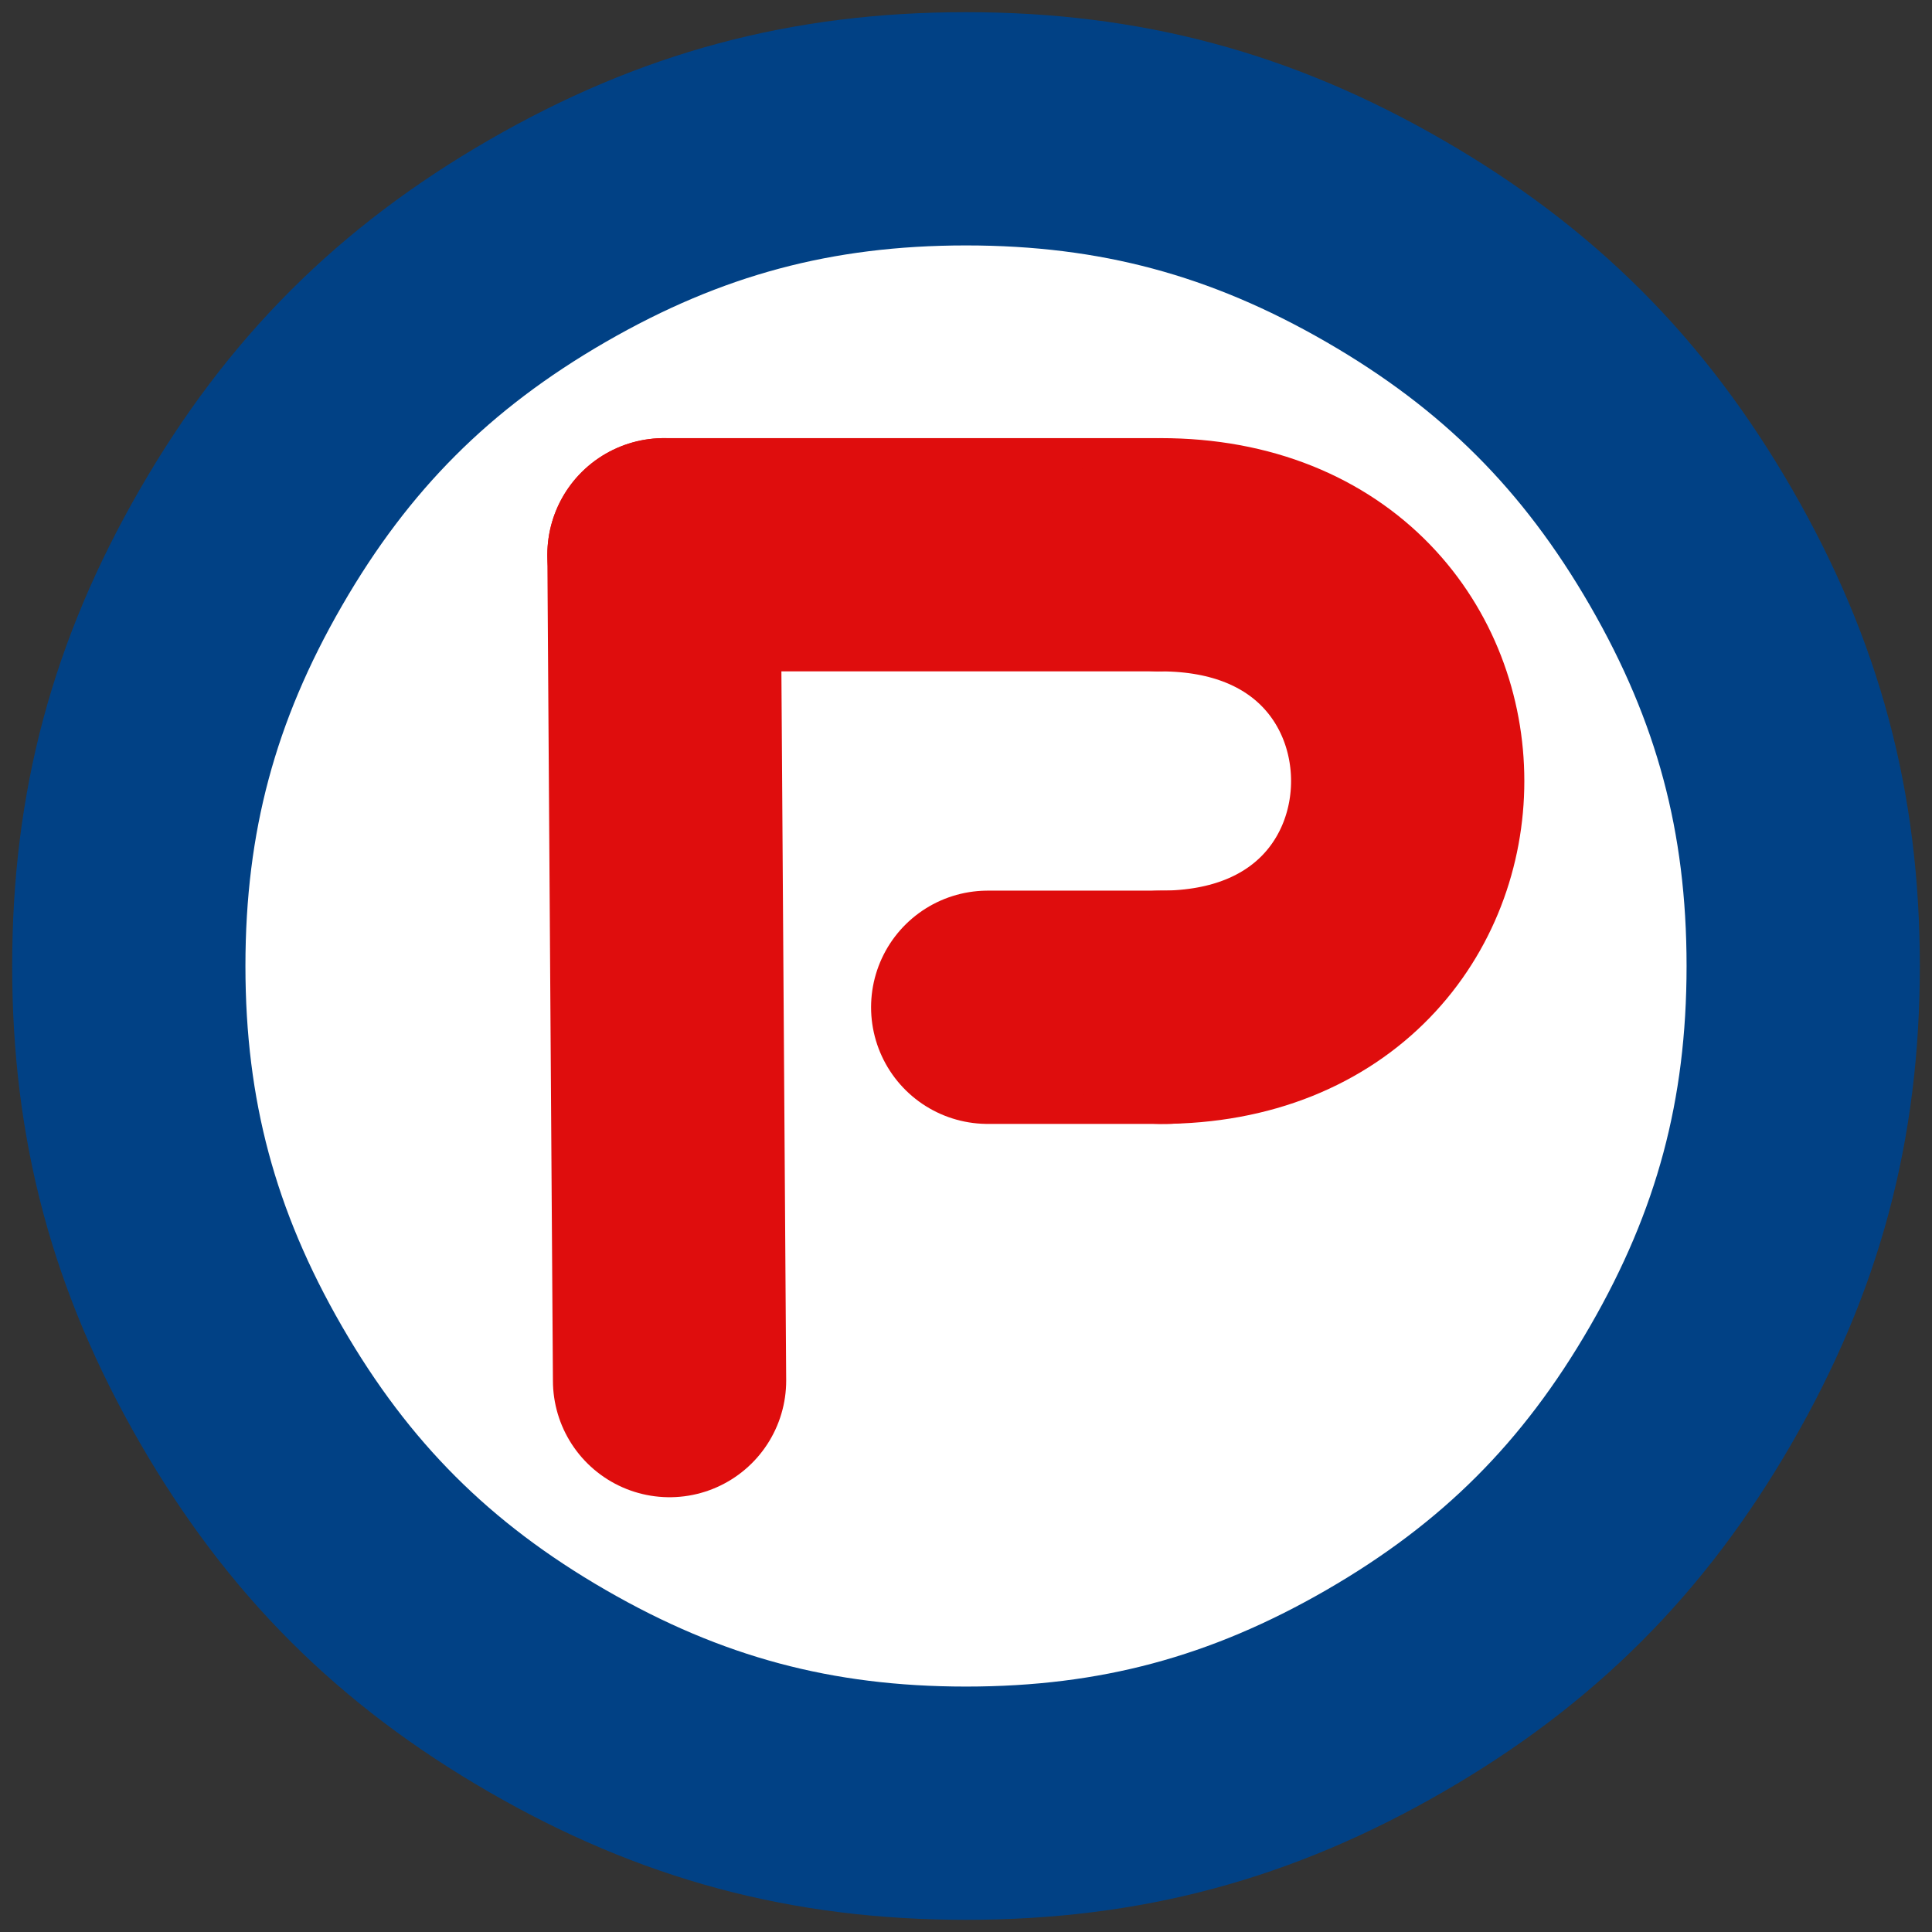
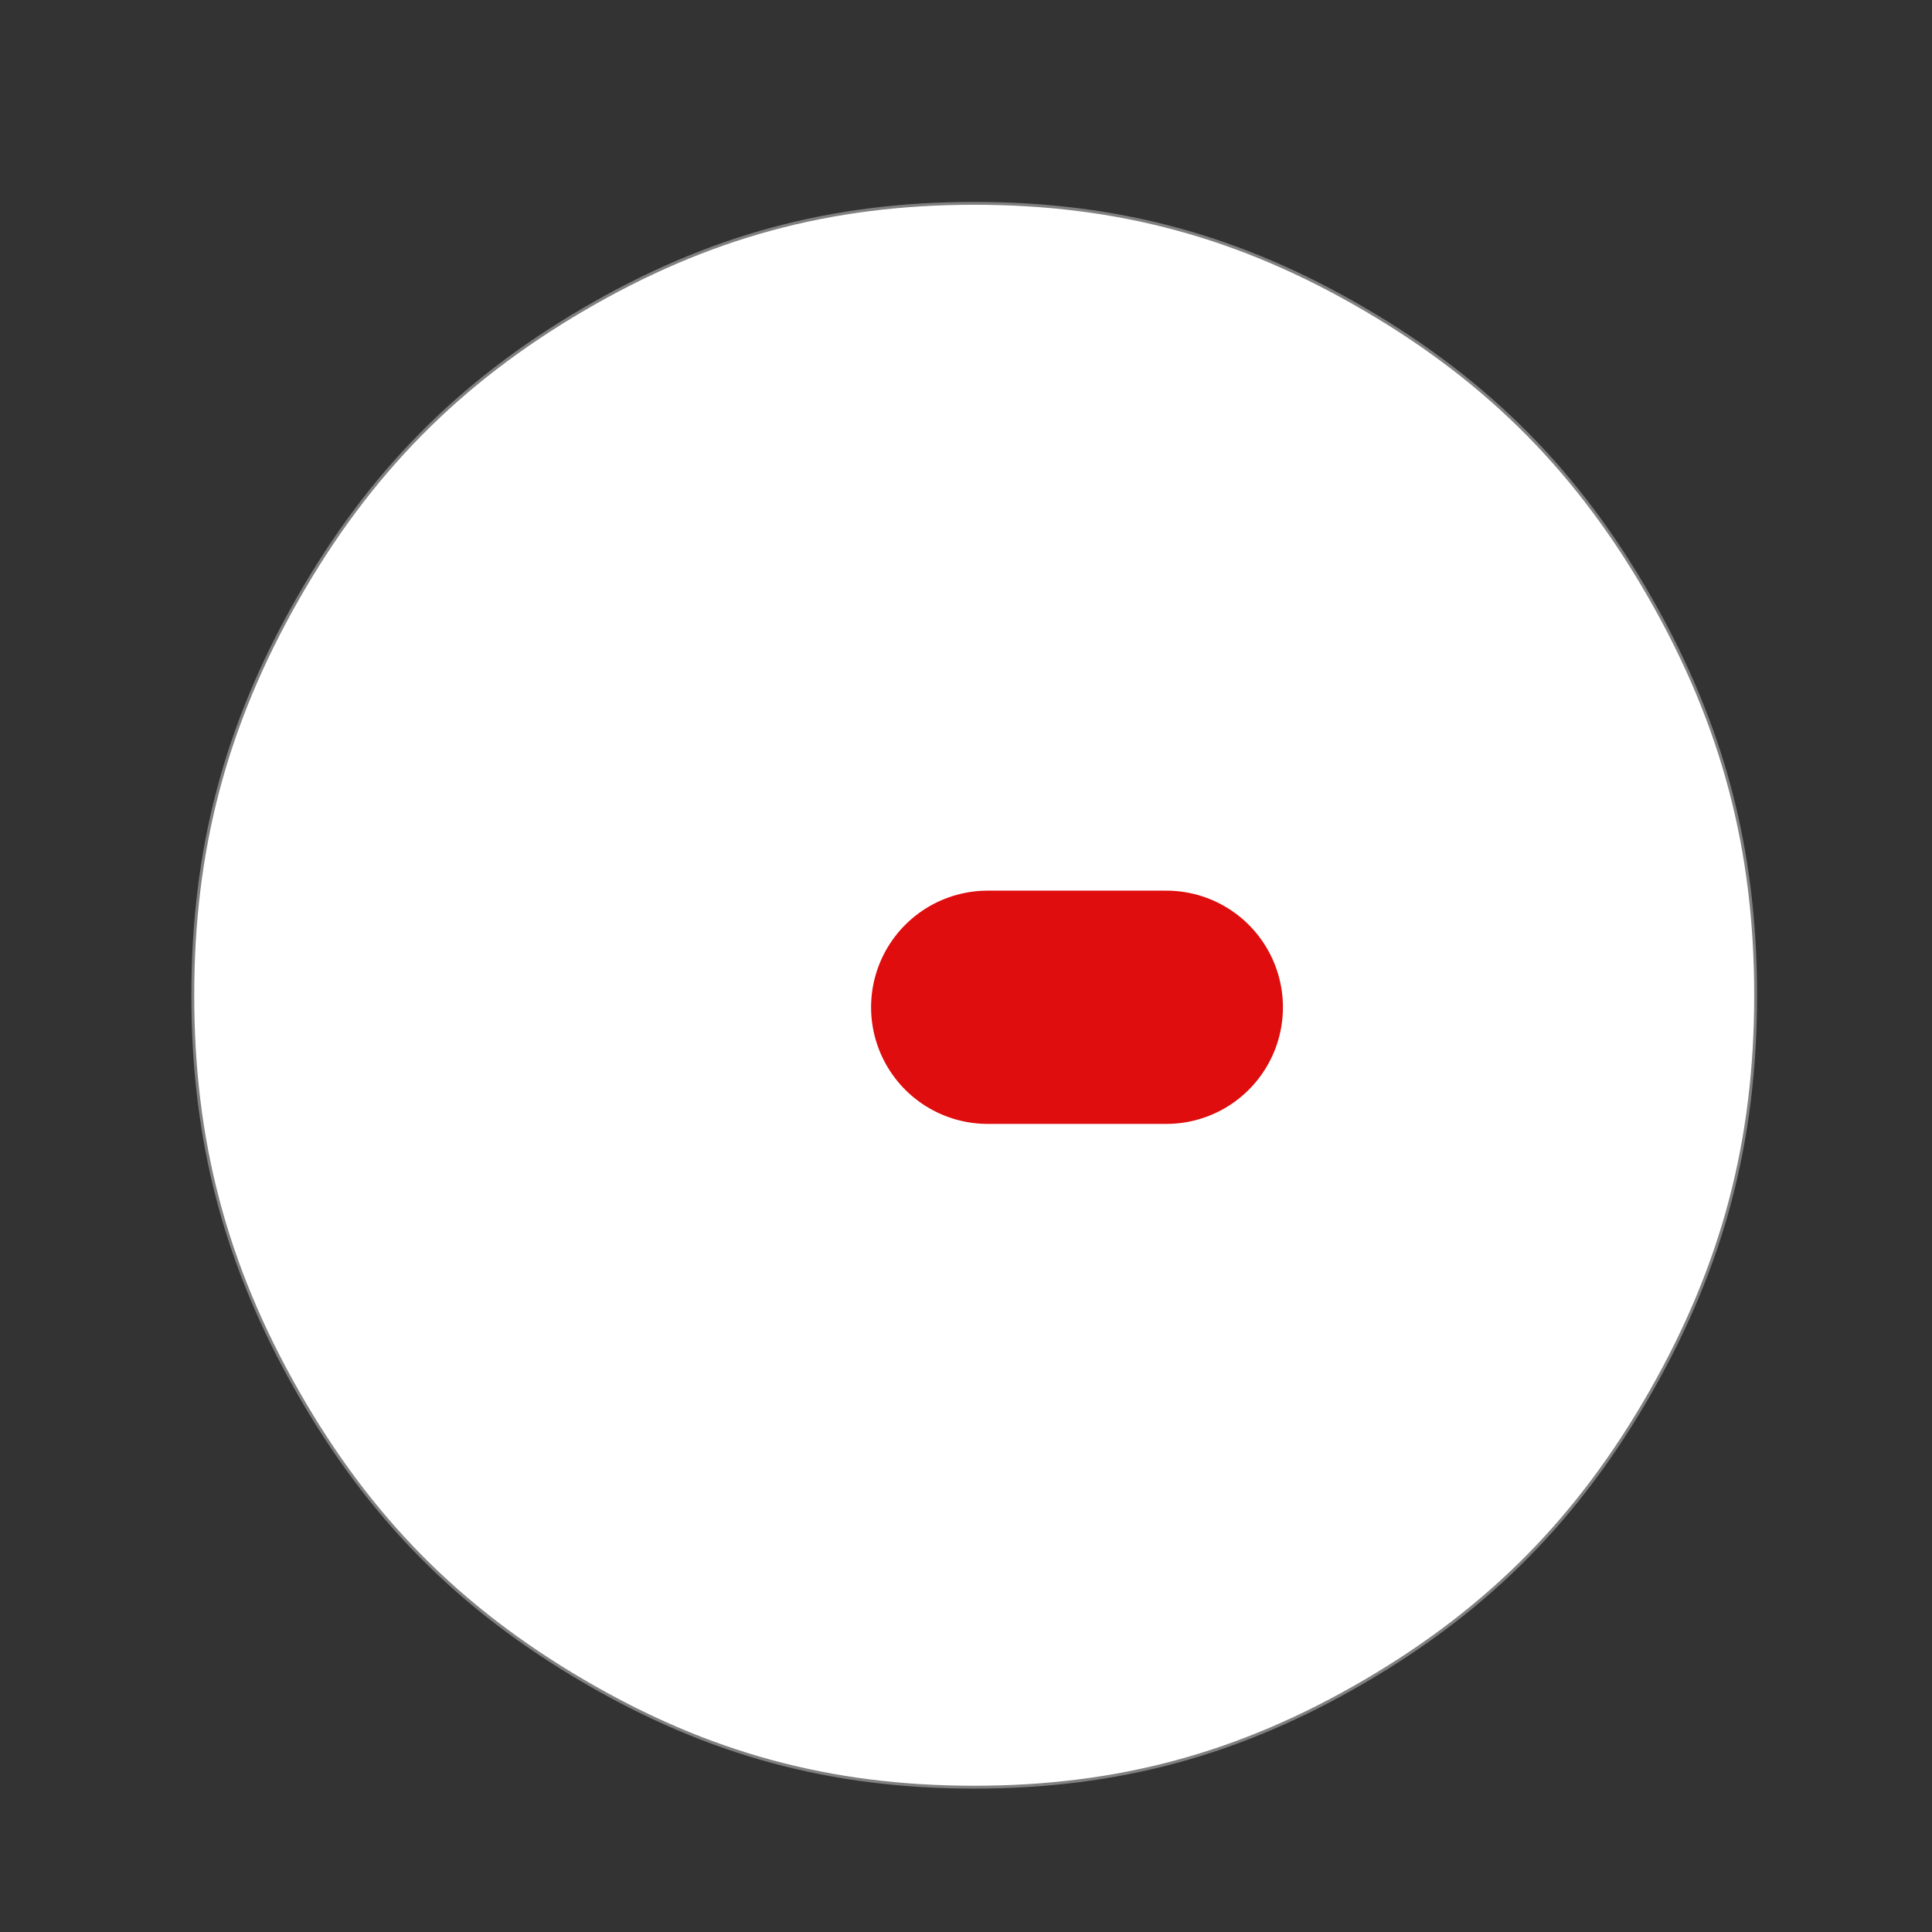
<svg xmlns="http://www.w3.org/2000/svg" version="1.2" baseProfile="tiny" width="190.5mm" height="190.5mm" viewBox="0 0 19050 19050" preserveAspectRatio="xMidYMid" fill-rule="evenodd" stroke-width="28.222" stroke-linejoin="round" xml:space="preserve">
  <rect x="0" y="0" width="19050" height="19050" fill="#333333" stroke="none" />
  <g visibility="visible" id="MasterSlide_1_Default">
    <desc>Master slide
  </desc>
-     <rect fill="none" stroke="none" x="0" y="0" width="19050" height="19050" />
  </g>
  <g visibility="visible" id="Slide_1_page1">
    <g id="DrawingGroup_1">
      <g id="DrawingGroup_2">
        <g>
          <path fill="rgb(255,255,255)" stroke="none" d="M 9606,17622 C 8188,17622 6982,17295 5754,16576 4525,15857 3642,14963 2933,13718 2224,12473 1901,11251 1901,9814 1901,8376 2224,7154 2933,5909 3642,4664 4525,3770 5753,3051 6982,2332 8188,2005 9606,2005 11024,2005 12230,2332 13458,3051 14687,3770 15570,4664 16279,5909 16988,7154 17311,8376 17311,9813 17311,11251 16988,12473 16279,13718 15570,14963 14687,15857 13459,16576 12230,17295 11024,17622 9606,17622 L 9606,17622 Z" />
          <path fill="none" stroke="rgb(128,128,128)" id="Drawing_1_0" stroke-linejoin="round" d="M 9606,17622 C 8188,17622 6982,17295 5754,16576 4525,15857 3642,14963 2933,13718 2224,12473 1901,11251 1901,9814 1901,8376 2224,7154 2933,5909 3642,4664 4525,3770 5753,3051 6982,2332 8188,2005 9606,2005 11024,2005 12230,2332 13458,3051 14687,3770 15570,4664 16279,5909 16988,7154 17311,8376 17311,9813 17311,11251 16988,12473 16279,13718 15570,14963 14687,15857 13459,16576 12230,17295 11024,17622 9606,17622 L 9606,17622 Z" />
        </g>
        <g>
-           <path fill="none" stroke="rgb(1,65,133)" id="Drawing_2_0" stroke-width="2300" stroke-linejoin="round" d="M 9525,17780 C 8005,17780 6714,17434 5398,16674 4081,15914 3136,14969 2376,13653 1616,12336 1270,11045 1270,9525 1270,8005 1616,6714 2376,5398 3136,4081 4081,3136 5397,2376 6714,1616 8005,1270 9525,1270 11045,1270 12336,1616 13652,2376 14969,3136 15914,4081 16674,5397 17434,6714 17780,8005 17780,9525 17780,11045 17434,12336 16674,13652 15914,14969 14969,15914 13653,16674 12336,17434 11045,17780 9525,17780 L 9525,17780 Z" />
-         </g>
+           </g>
      </g>
      <g id="DrawingGroup_3">
        <g>
-           <path fill="none" stroke="rgb(223,13,13)" id="Drawing_3_0" stroke-width="2300" stroke-linejoin="round" stroke-linecap="round" d="M 6547,5470 L 11390,5470" />
-         </g>
+           </g>
        <g id="DrawingGroup_4">
          <g>
-             <path fill="none" stroke="rgb(223,13,13)" id="Drawing_4_0" stroke-width="2300" stroke-linejoin="round" stroke-linecap="round" d="M 6602,13613 L 6547,5470" />
-           </g>
+             </g>
          <g>
            <path fill="none" stroke="rgb(223,13,13)" id="Drawing_5_0" stroke-width="2300" stroke-linejoin="round" stroke-linecap="round" d="M 11500,9932 L 9739,9932" />
          </g>
          <g>
-             <path fill="none" stroke="rgb(223,13,13)" id="Drawing_6_0" stroke-width="2300" stroke-linejoin="round" stroke-linecap="round" d="M 11445,5470 C 14692,5470 14692,9932 11445,9932" />
-           </g>
+             </g>
        </g>
      </g>
    </g>
  </g>
</svg>